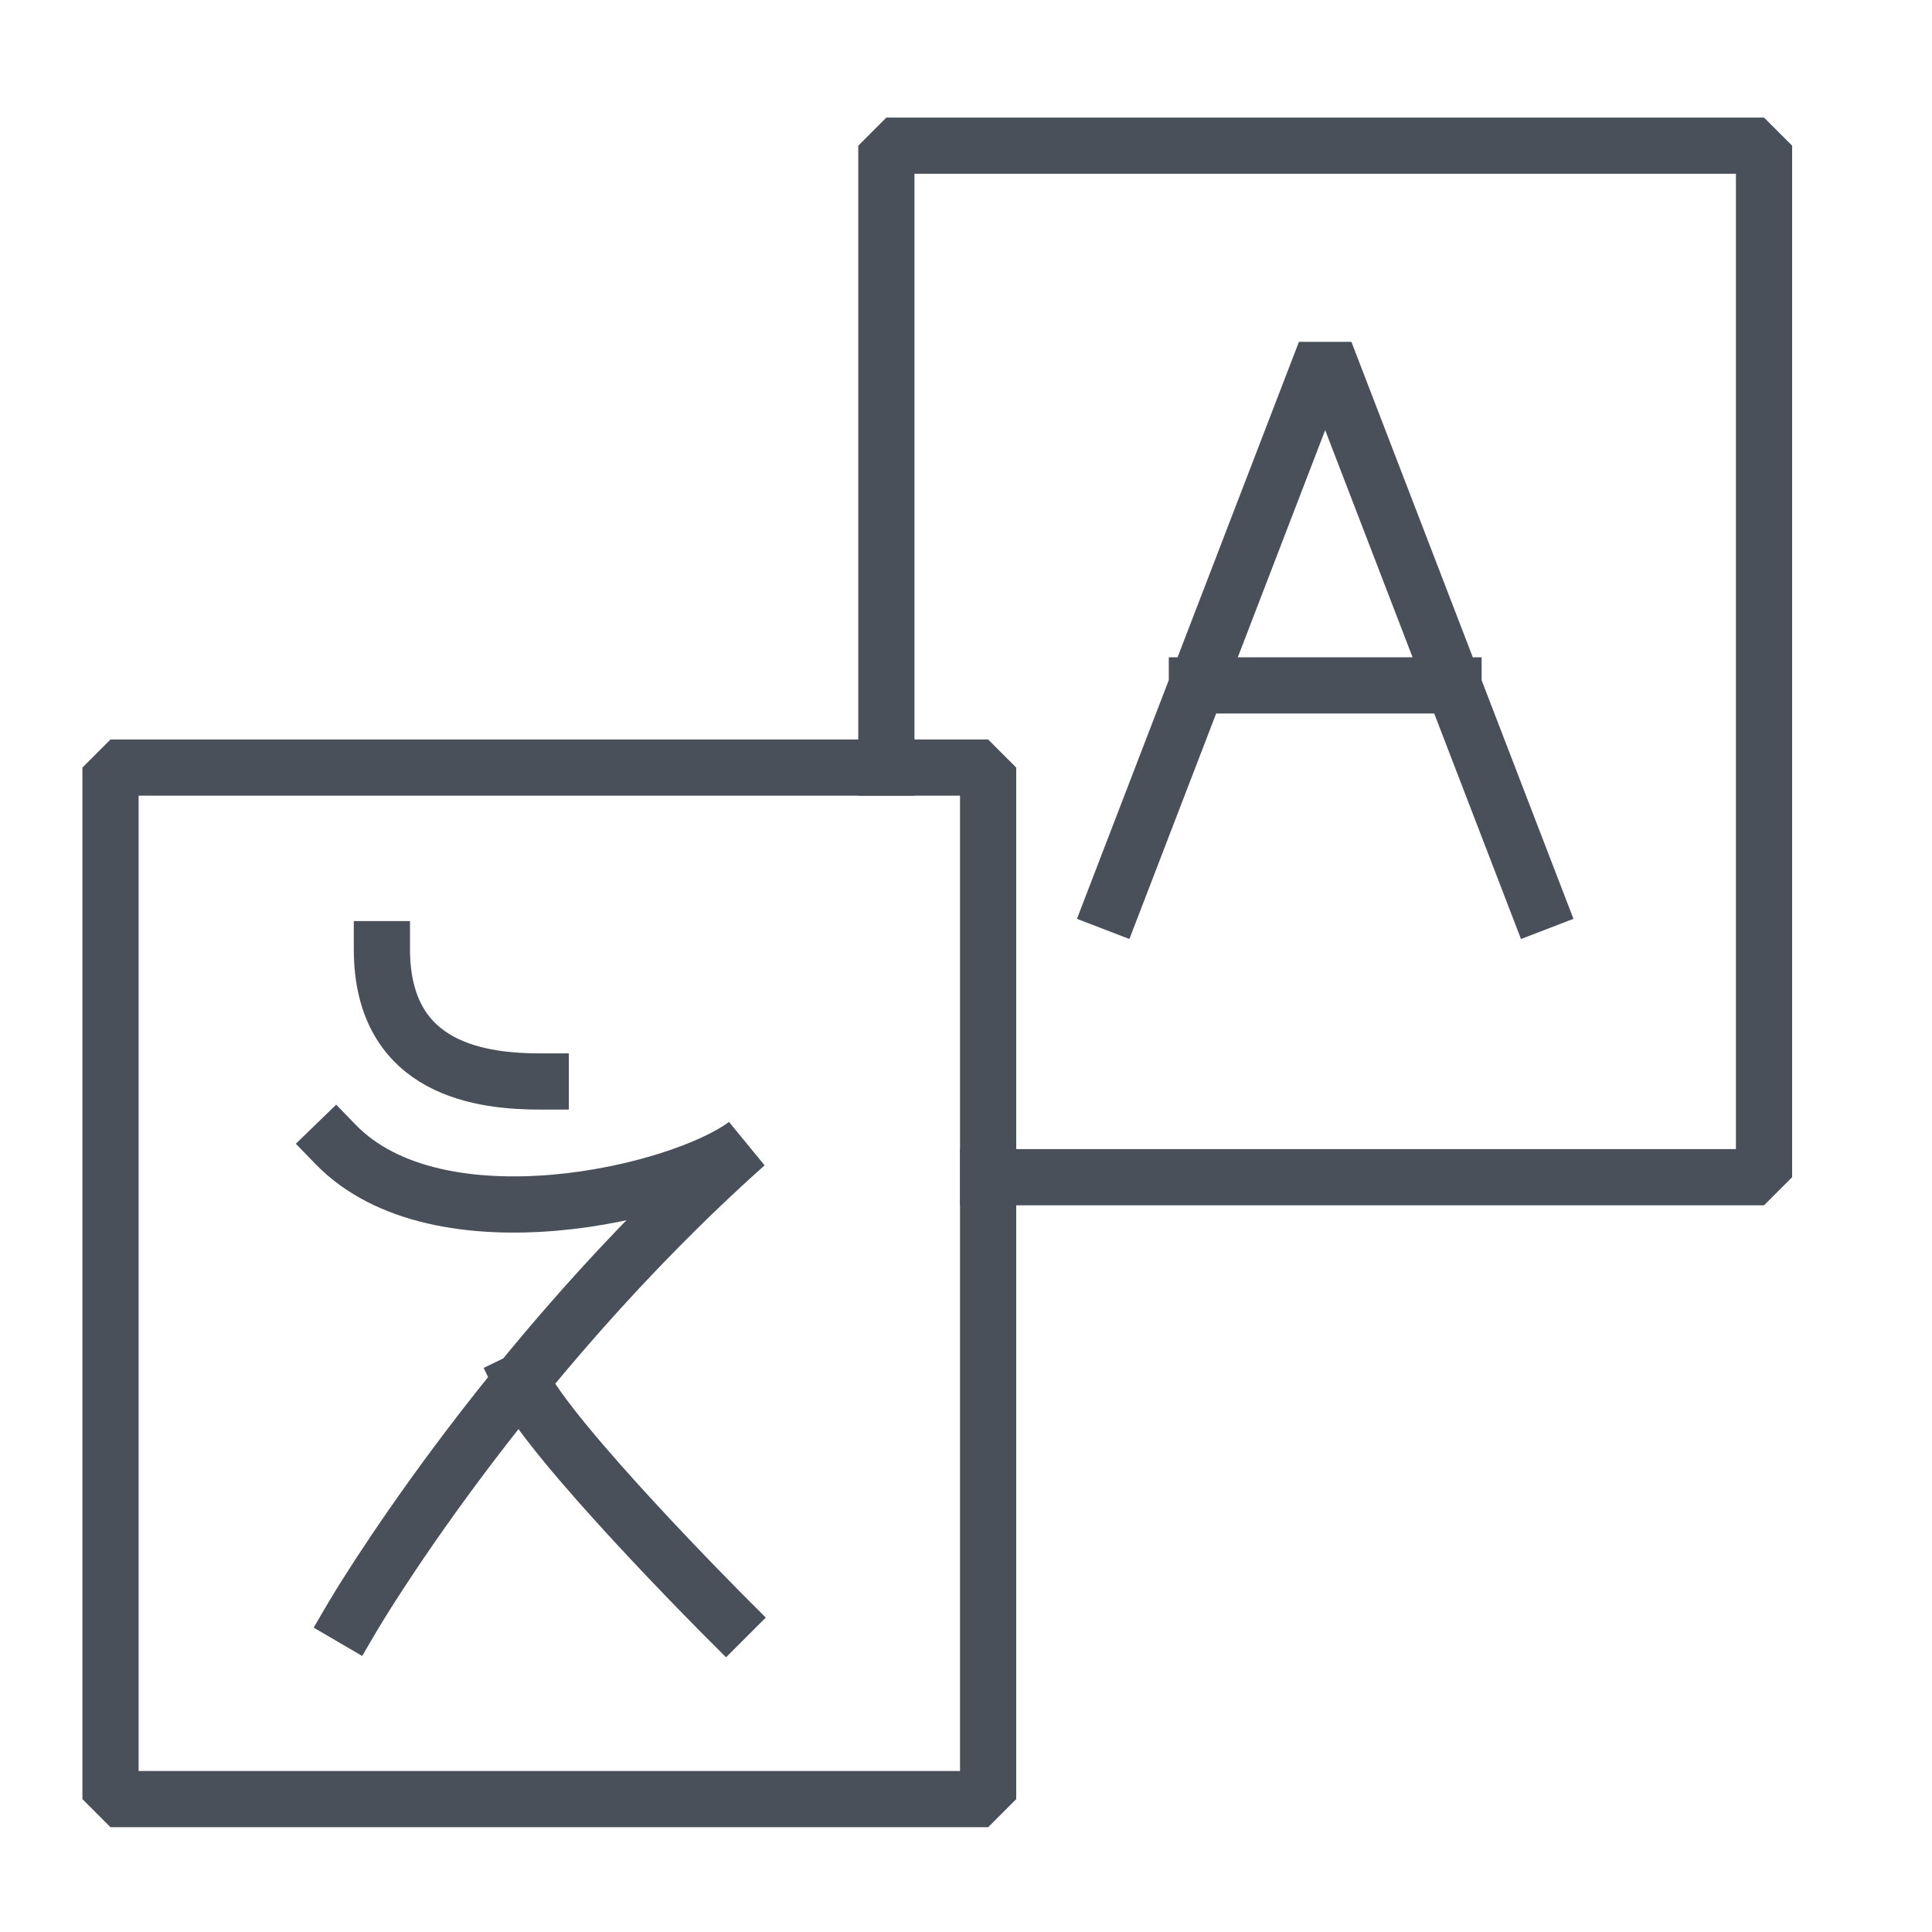
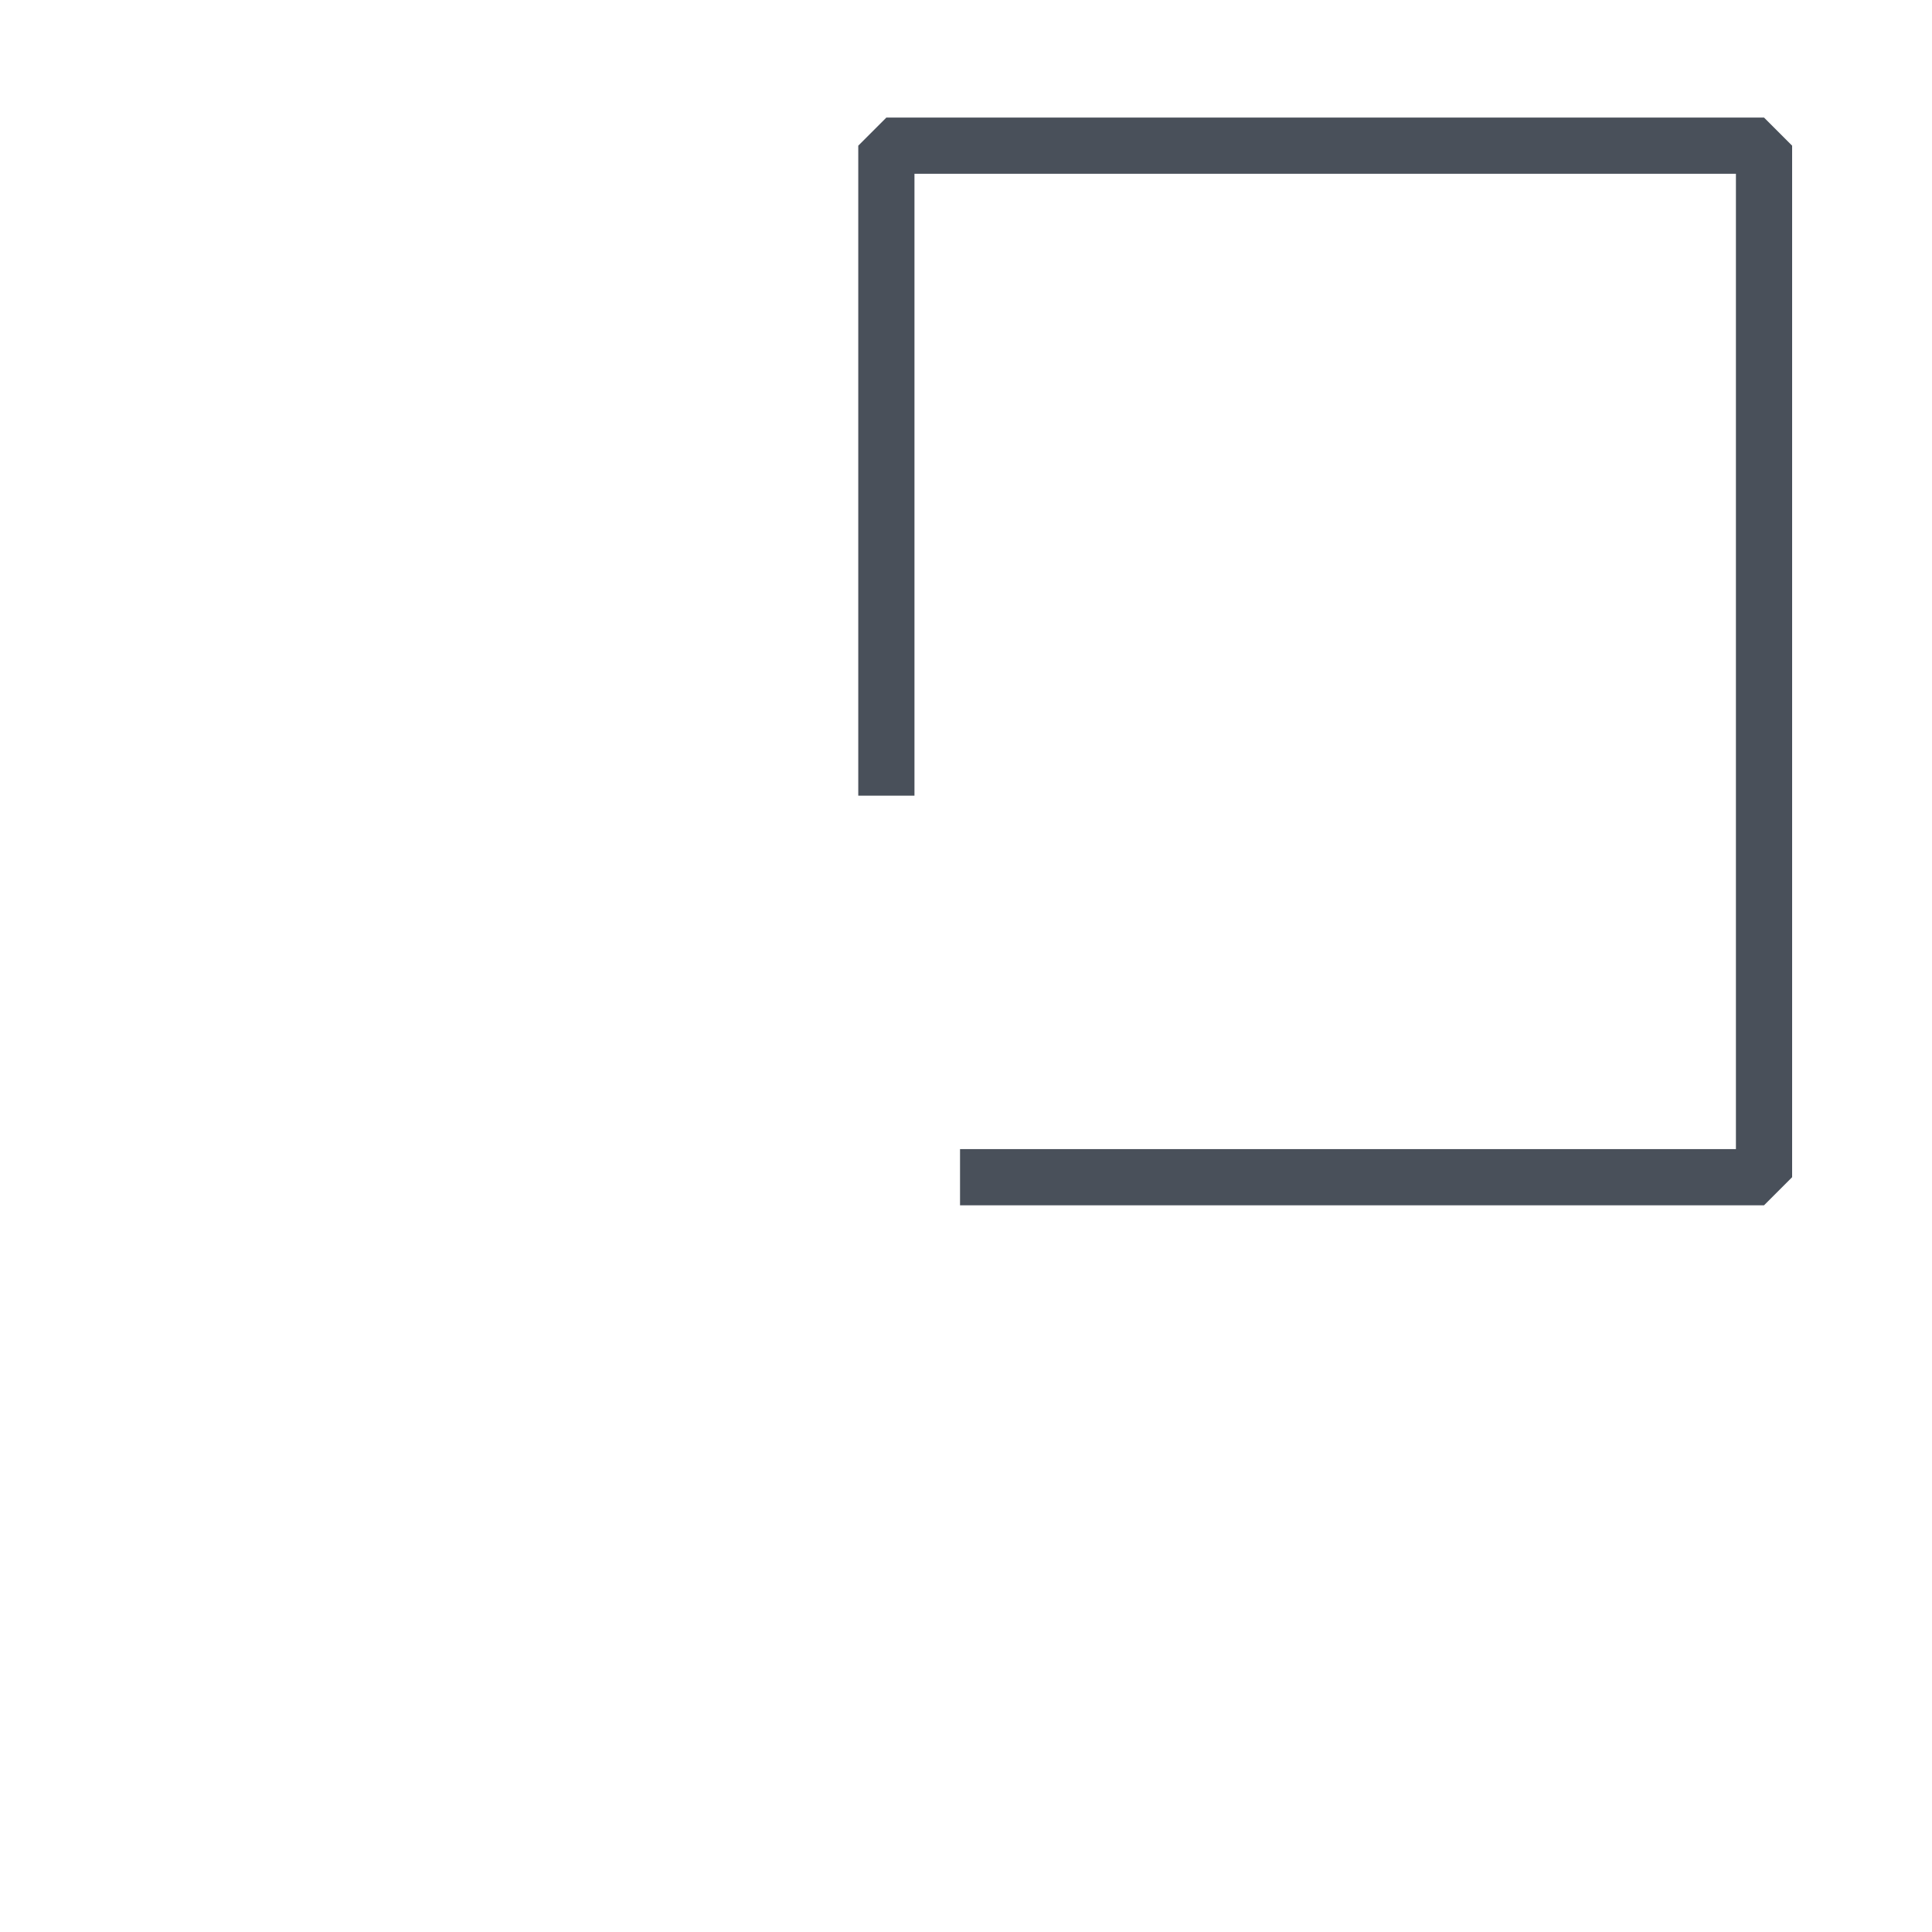
<svg xmlns="http://www.w3.org/2000/svg" width="55" height="55" viewBox="0 0 55 55">
  <g fill="none" fill-rule="evenodd">
    <g>
      <g>
        <path stroke="#49505A" stroke-linecap="square" stroke-linejoin="bevel" stroke-width="1.6" d="M28.13 33.512L50.218 33.512 50.218 4.147 25.233 4.147 25.233 21.851" transform="translate(-730 -2087) translate(730 2087)" />
-         <path stroke="#49505A" stroke-linecap="square" stroke-linejoin="bevel" stroke-width="1.6" d="M3.146 51.217L28.13 51.217 28.13 21.851 3.146 21.851z" transform="translate(-730 -2087) translate(730 2087)" />
-         <path stroke="#49505A" stroke-linecap="square" stroke-linejoin="bevel" stroke-width="1.6" d="M9.553 32.578c2.92 3.014 9.798 1.414 11.681 0-6.97 6.218-11.21 13.47-11.21 13.47M14.836 39.314c.841 1.743 5.833 6.735 5.833 6.735M15.394 30.788c-1.602 0-4.522-.282-4.522-3.767M43.759 25.698L37.725 10.018 31.692 25.698M34.073 19.512L41.379 19.512" transform="translate(-730 -2087) translate(730 2087)" />
      </g>
    </g>
  </g>
</svg>